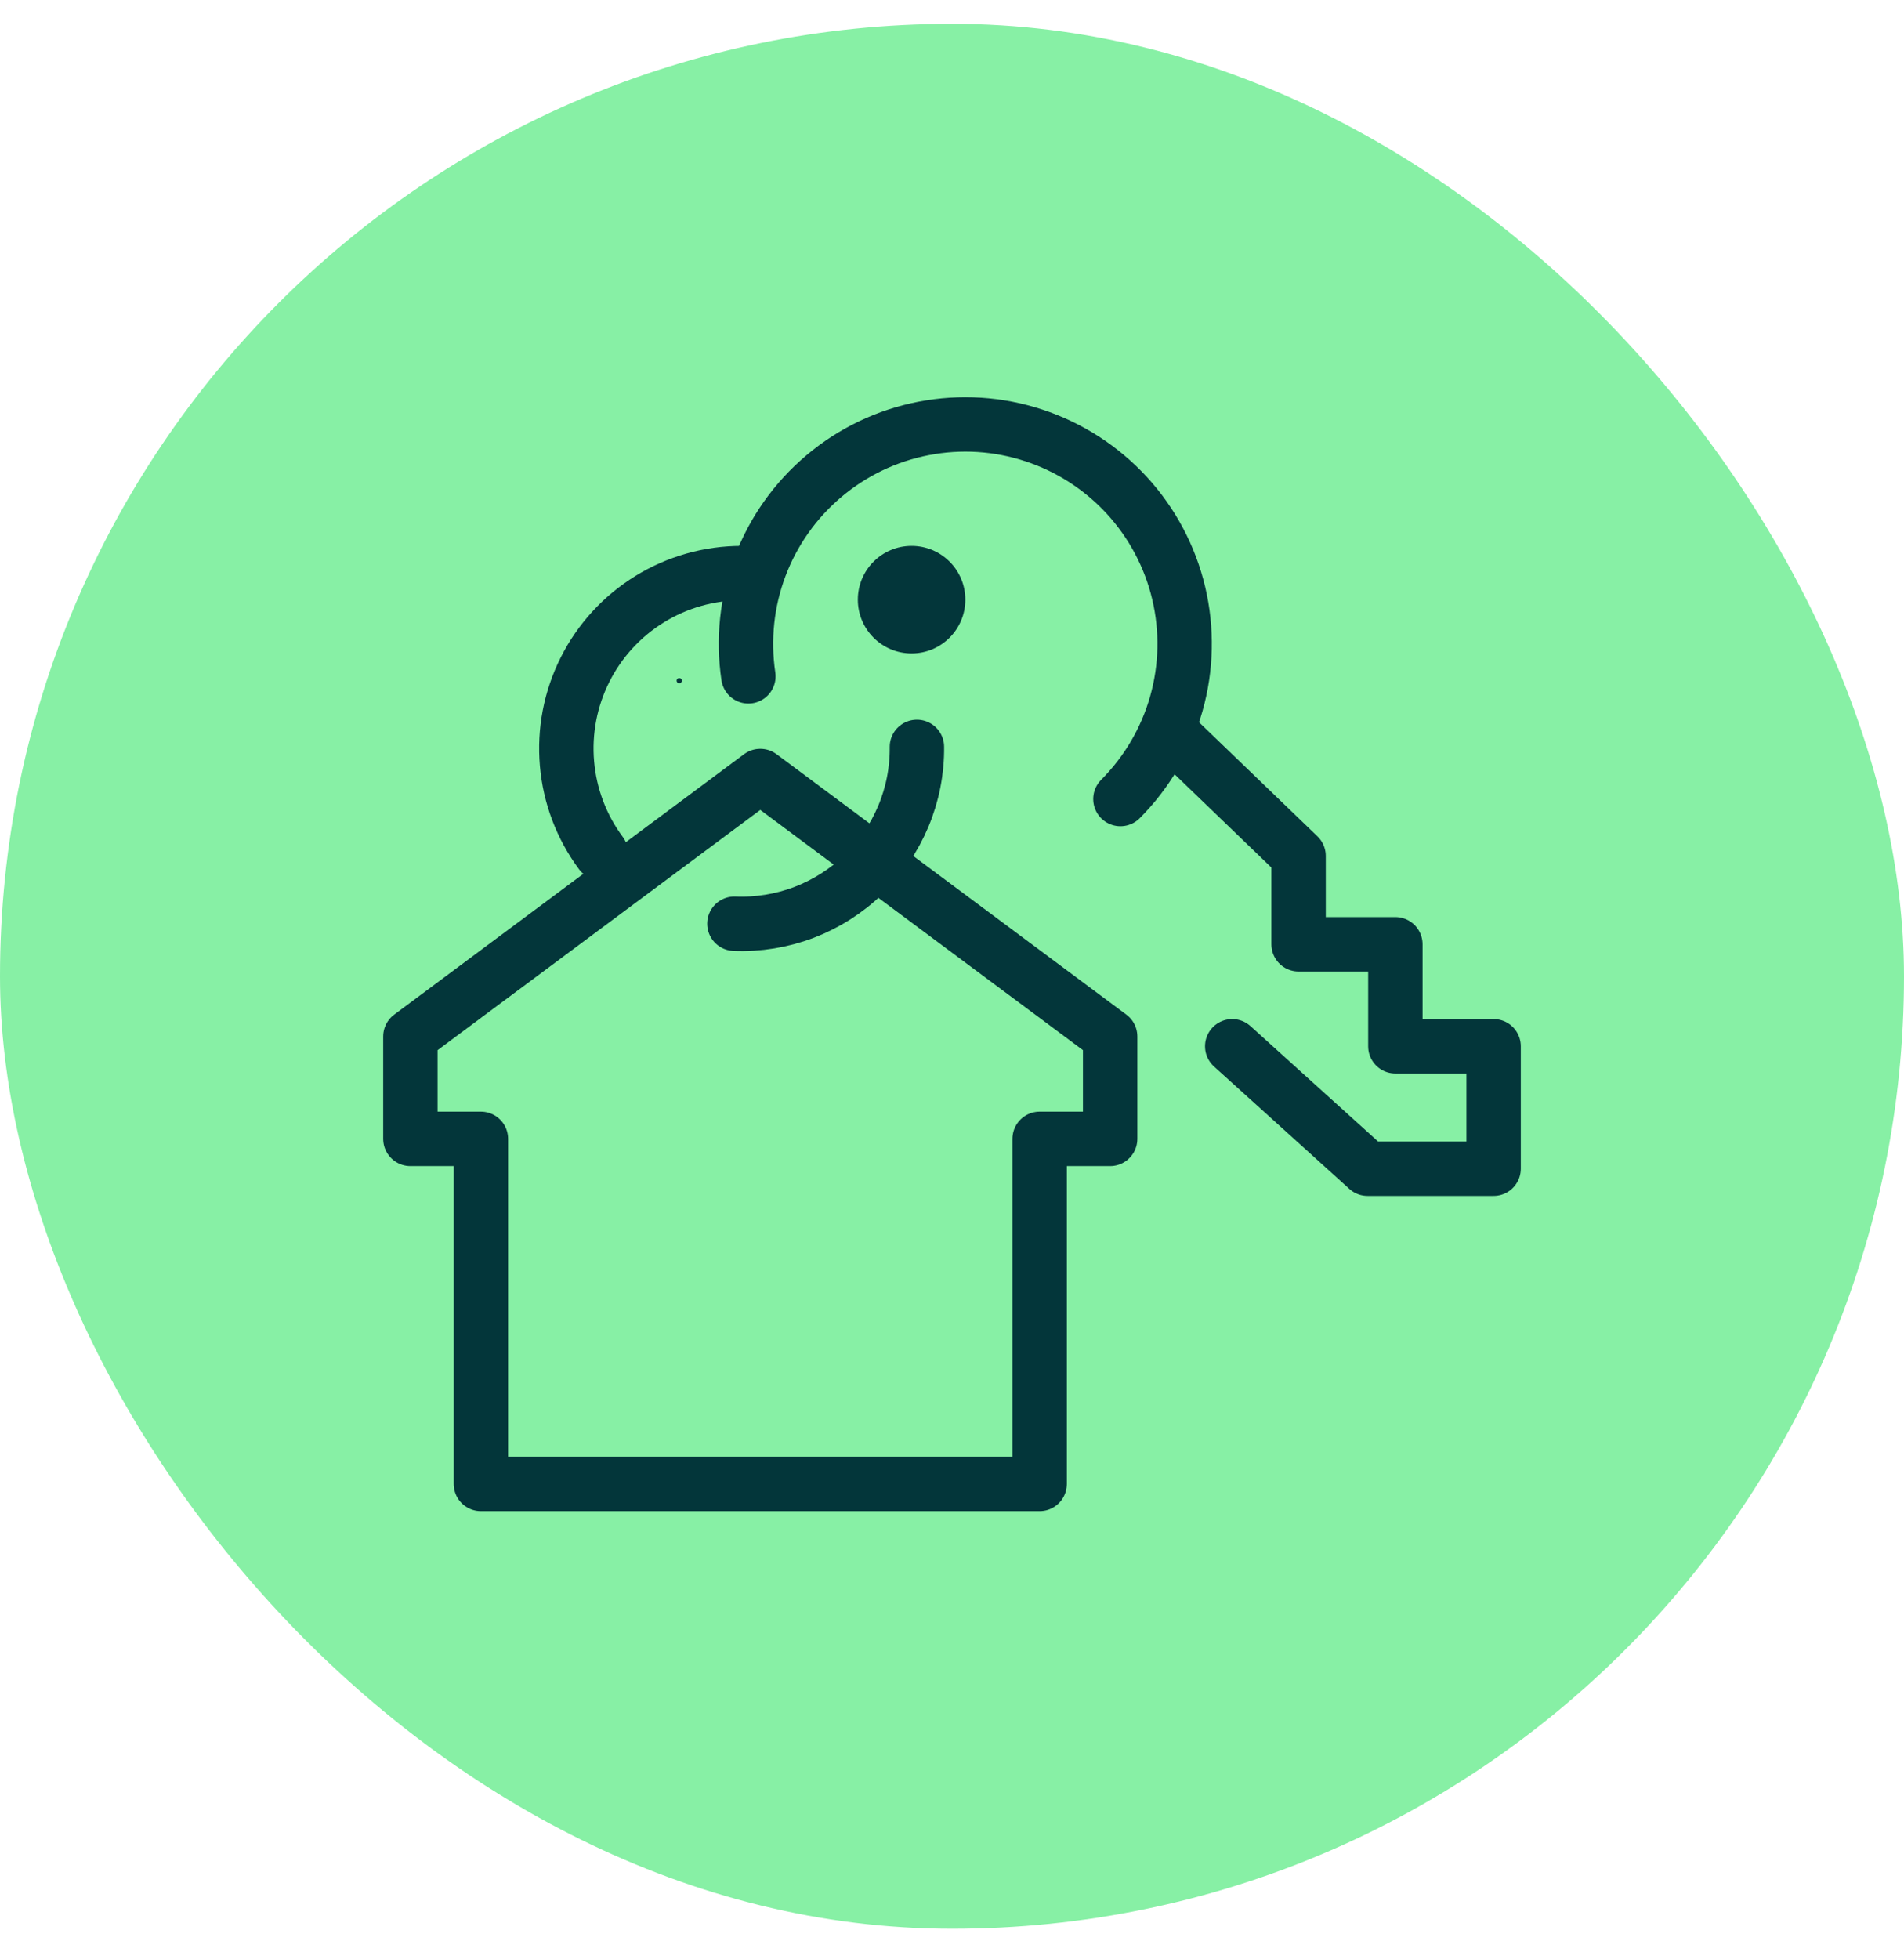
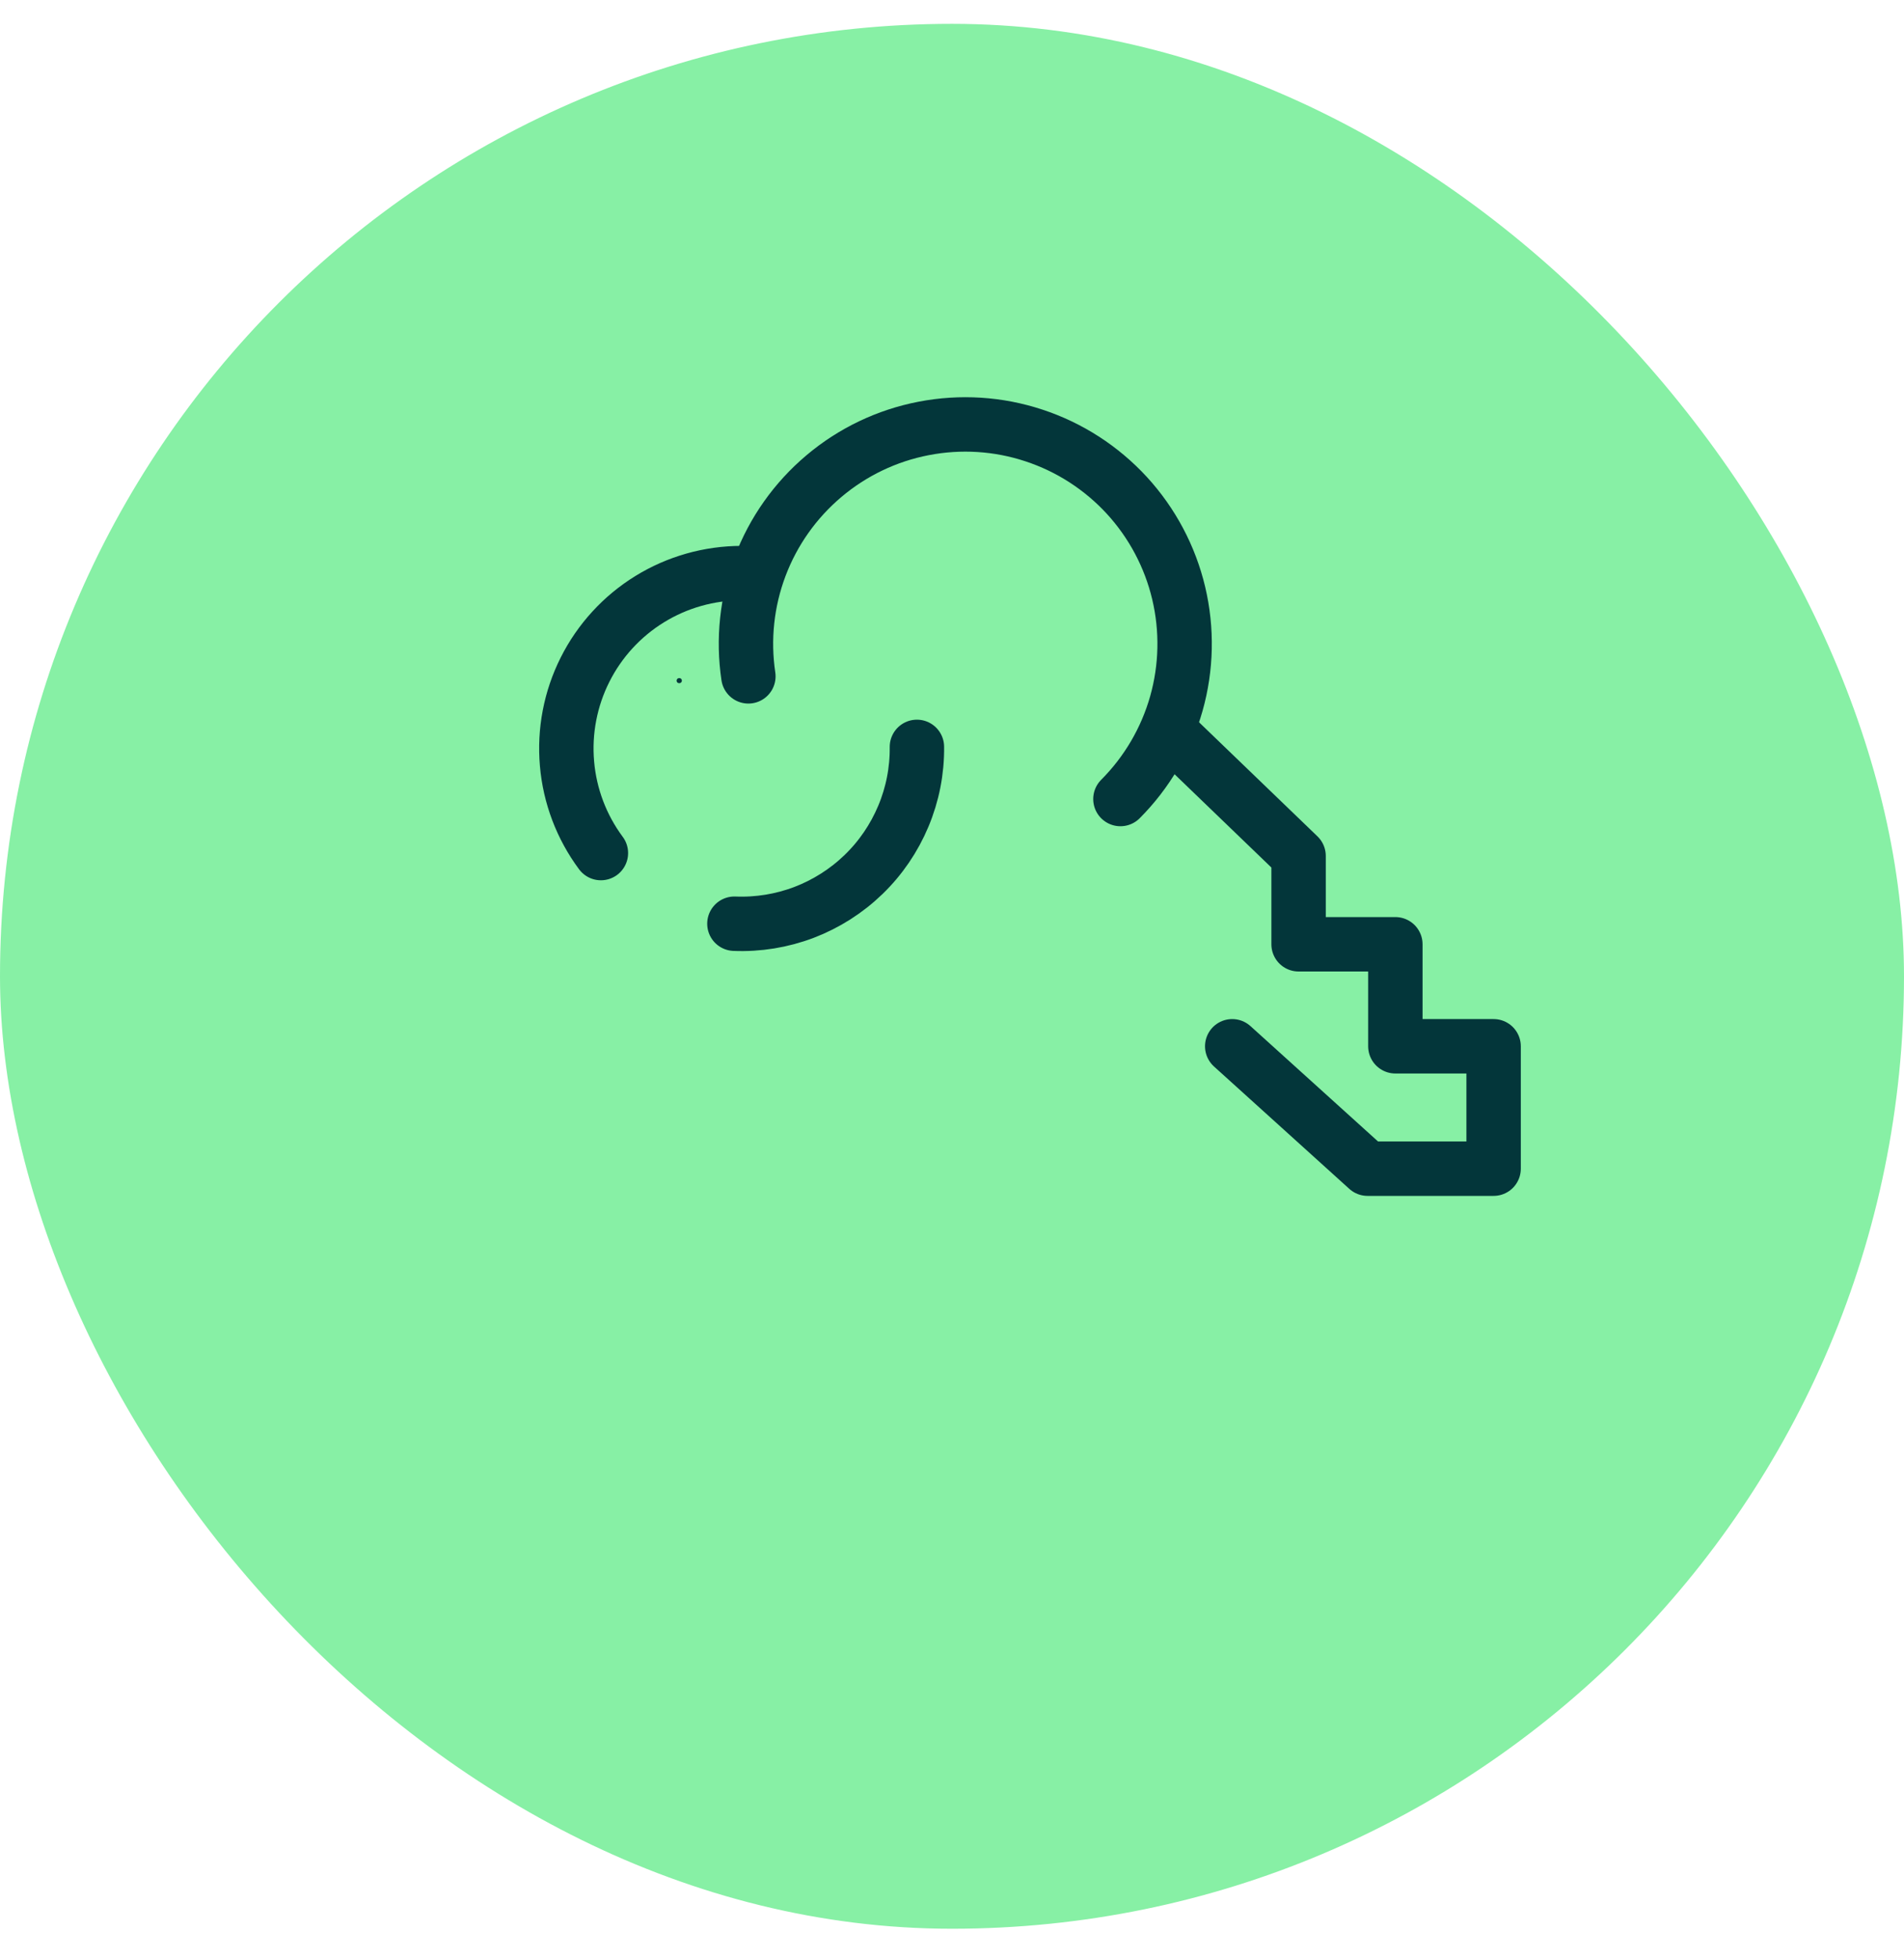
<svg xmlns="http://www.w3.org/2000/svg" width="35" height="36" viewBox="0 0 35 36" fill="none">
  <rect y="0.438" width="35" height="35" rx="17.5" fill="#87F0A5" />
  <path d="M22.651 19.224L25.139 21.473H27.456V19.224H25.65V17.35H23.871V15.727L21.629 13.568" stroke="#03363A" stroke-linecap="round" stroke-linejoin="round" />
-   <path d="M19.111 27.265H8.84V20.925H7.544V19.044L13.976 14.258L20.407 19.044V20.925H19.111V27.265Z" stroke="#03363A" stroke-linecap="round" stroke-linejoin="round" />
  <path d="M13.757 12.427C13.655 11.746 13.729 11.051 13.972 10.407C14.215 9.763 14.619 9.192 15.146 8.748C15.672 8.304 16.303 8.002 16.979 7.872C17.655 7.741 18.353 7.785 19.006 8.001C19.66 8.216 20.248 8.596 20.714 9.102C21.179 9.609 21.508 10.227 21.667 10.897C21.826 11.567 21.811 12.266 21.624 12.928C21.436 13.591 21.082 14.194 20.596 14.681" stroke="#03363A" stroke-linecap="round" stroke-linejoin="round" />
  <path d="M11.046 15.674C10.69 15.195 10.474 14.626 10.423 14.031C10.371 13.436 10.486 12.838 10.754 12.305C11.022 11.771 11.434 11.322 11.942 11.009C12.45 10.696 13.036 10.53 13.633 10.53" stroke="#03363A" stroke-linecap="round" stroke-linejoin="round" />
  <path d="M16.855 13.723C16.86 14.16 16.775 14.593 16.606 14.996C16.437 15.399 16.189 15.764 15.875 16.067C15.561 16.371 15.188 16.608 14.78 16.764C14.372 16.919 13.936 16.99 13.5 16.972" stroke="#03363A" stroke-linecap="round" stroke-linejoin="round" />
-   <circle cx="16.757" cy="11.018" r="0.988" fill="#03363A" />
  <ellipse cx="12.486" cy="12.506" rx="0.048" ry="0.047" fill="#03363A" />
</svg>